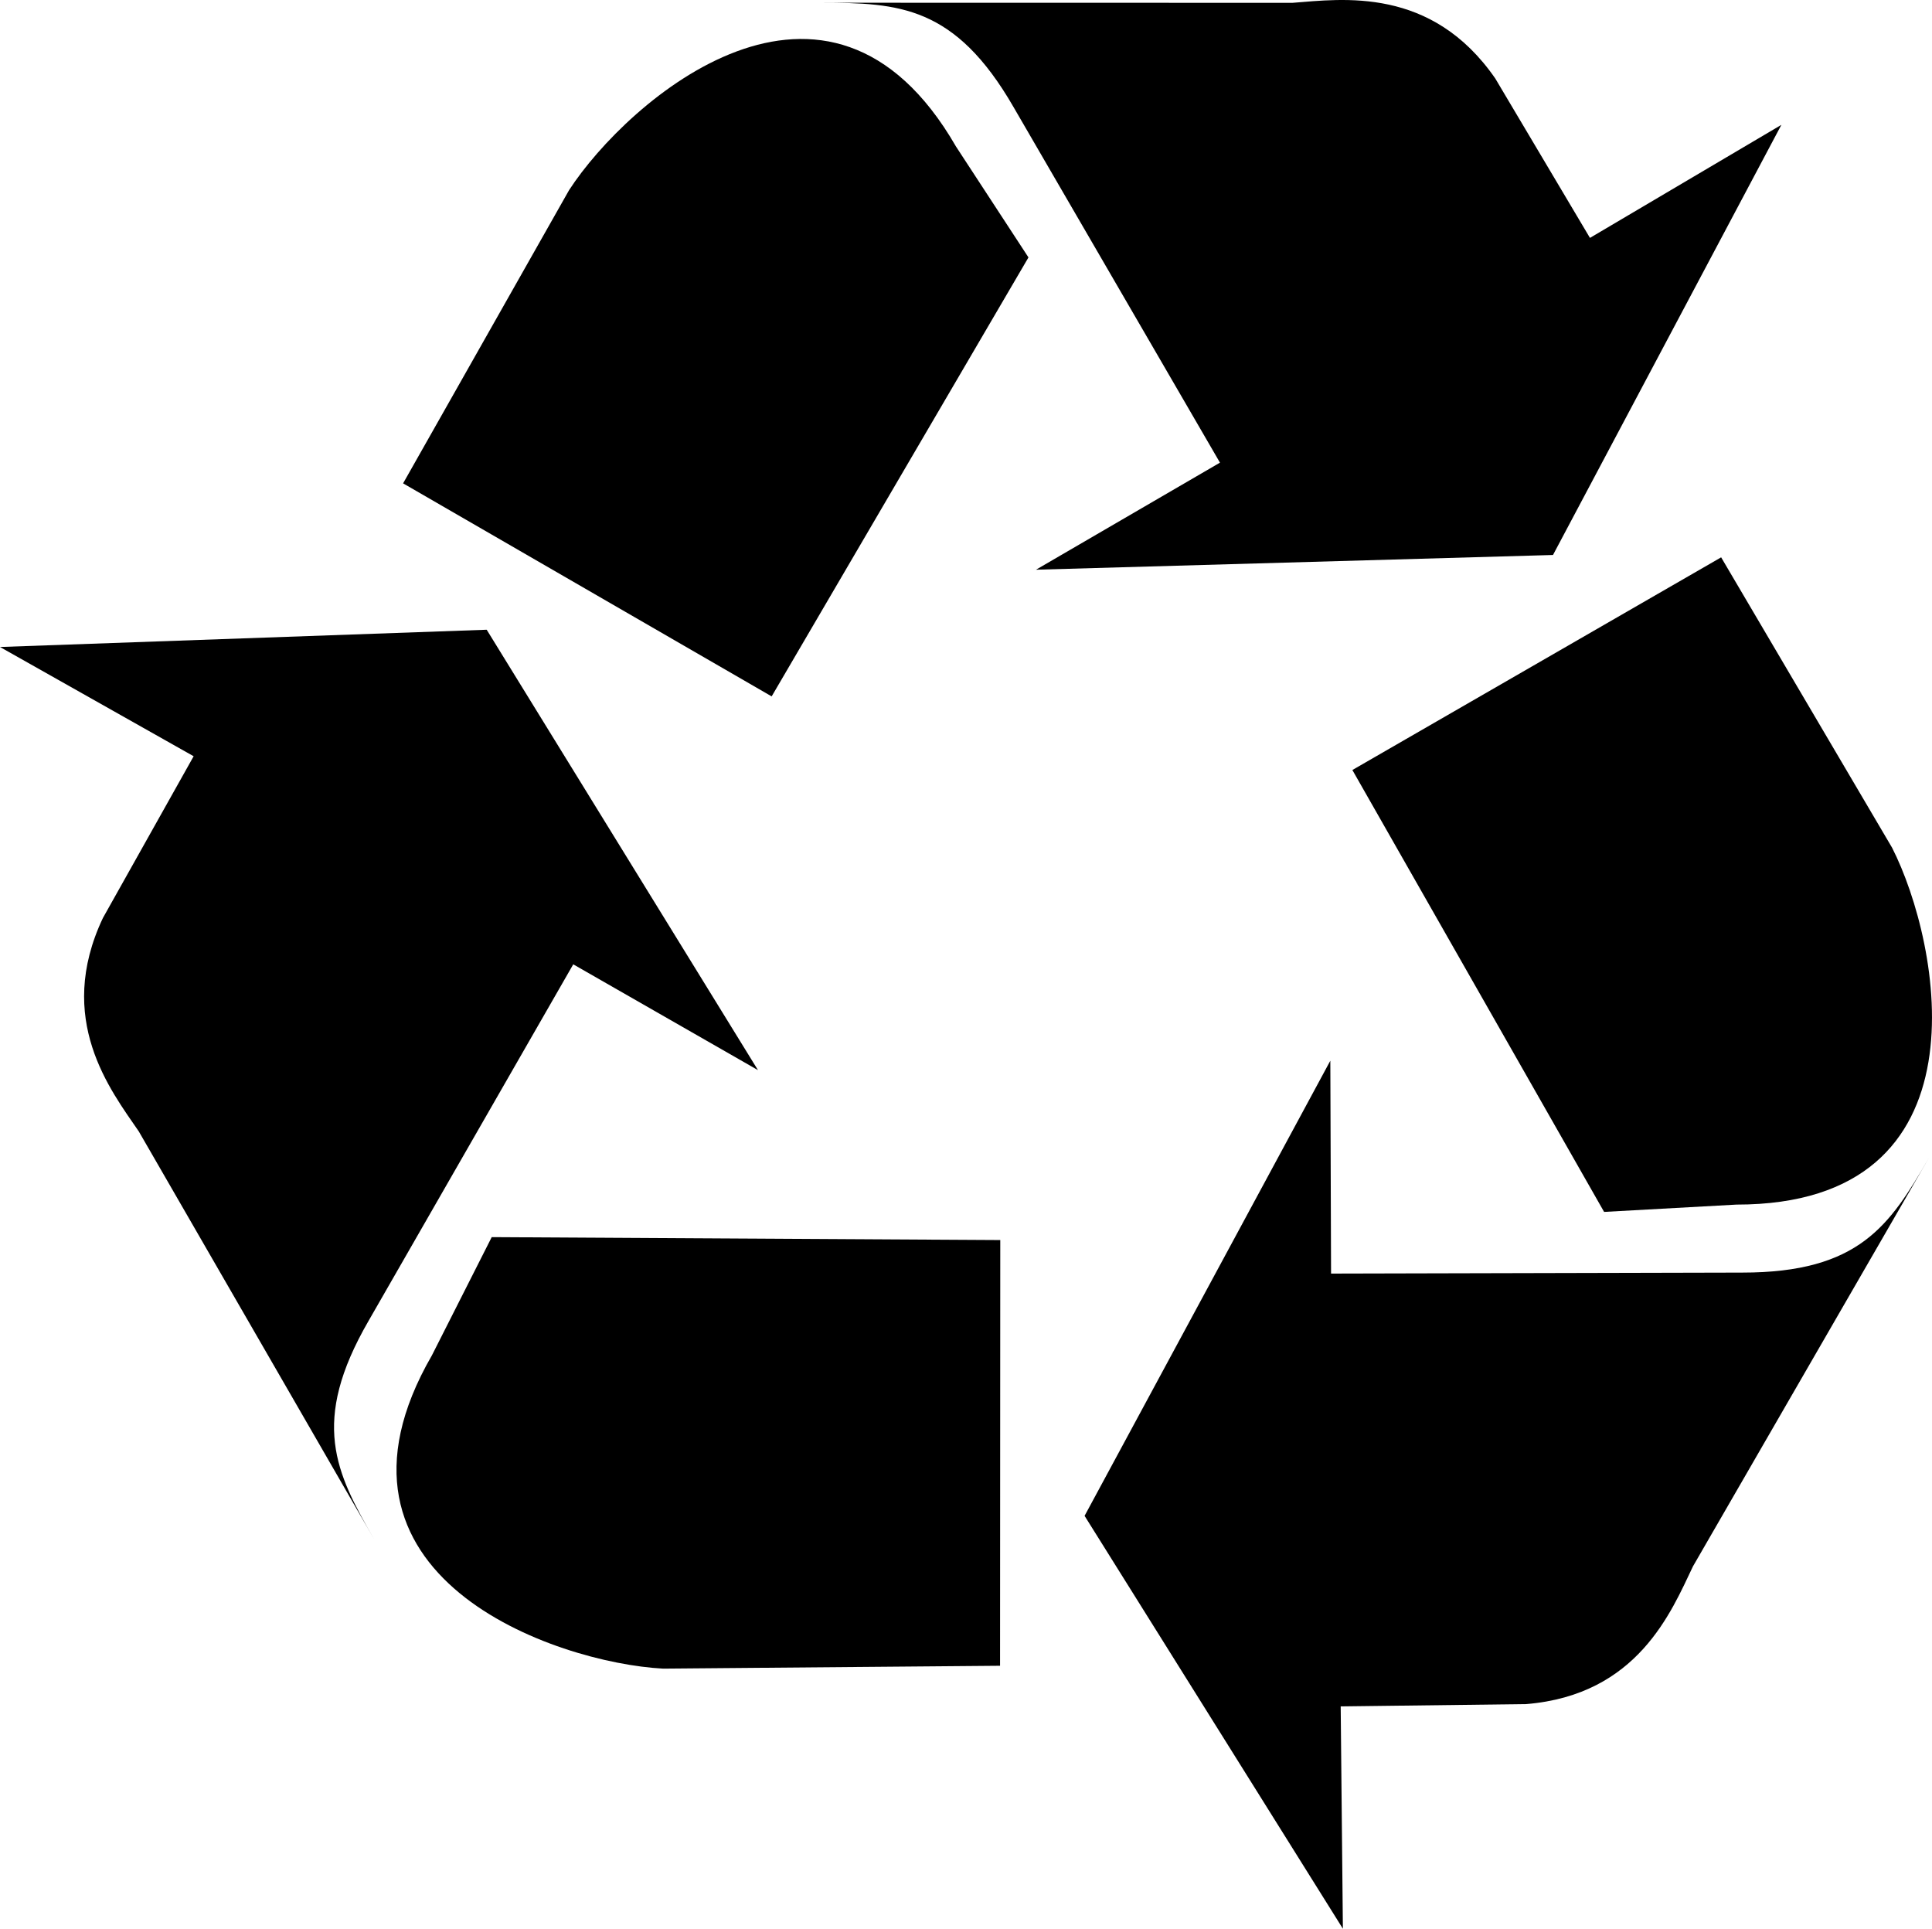
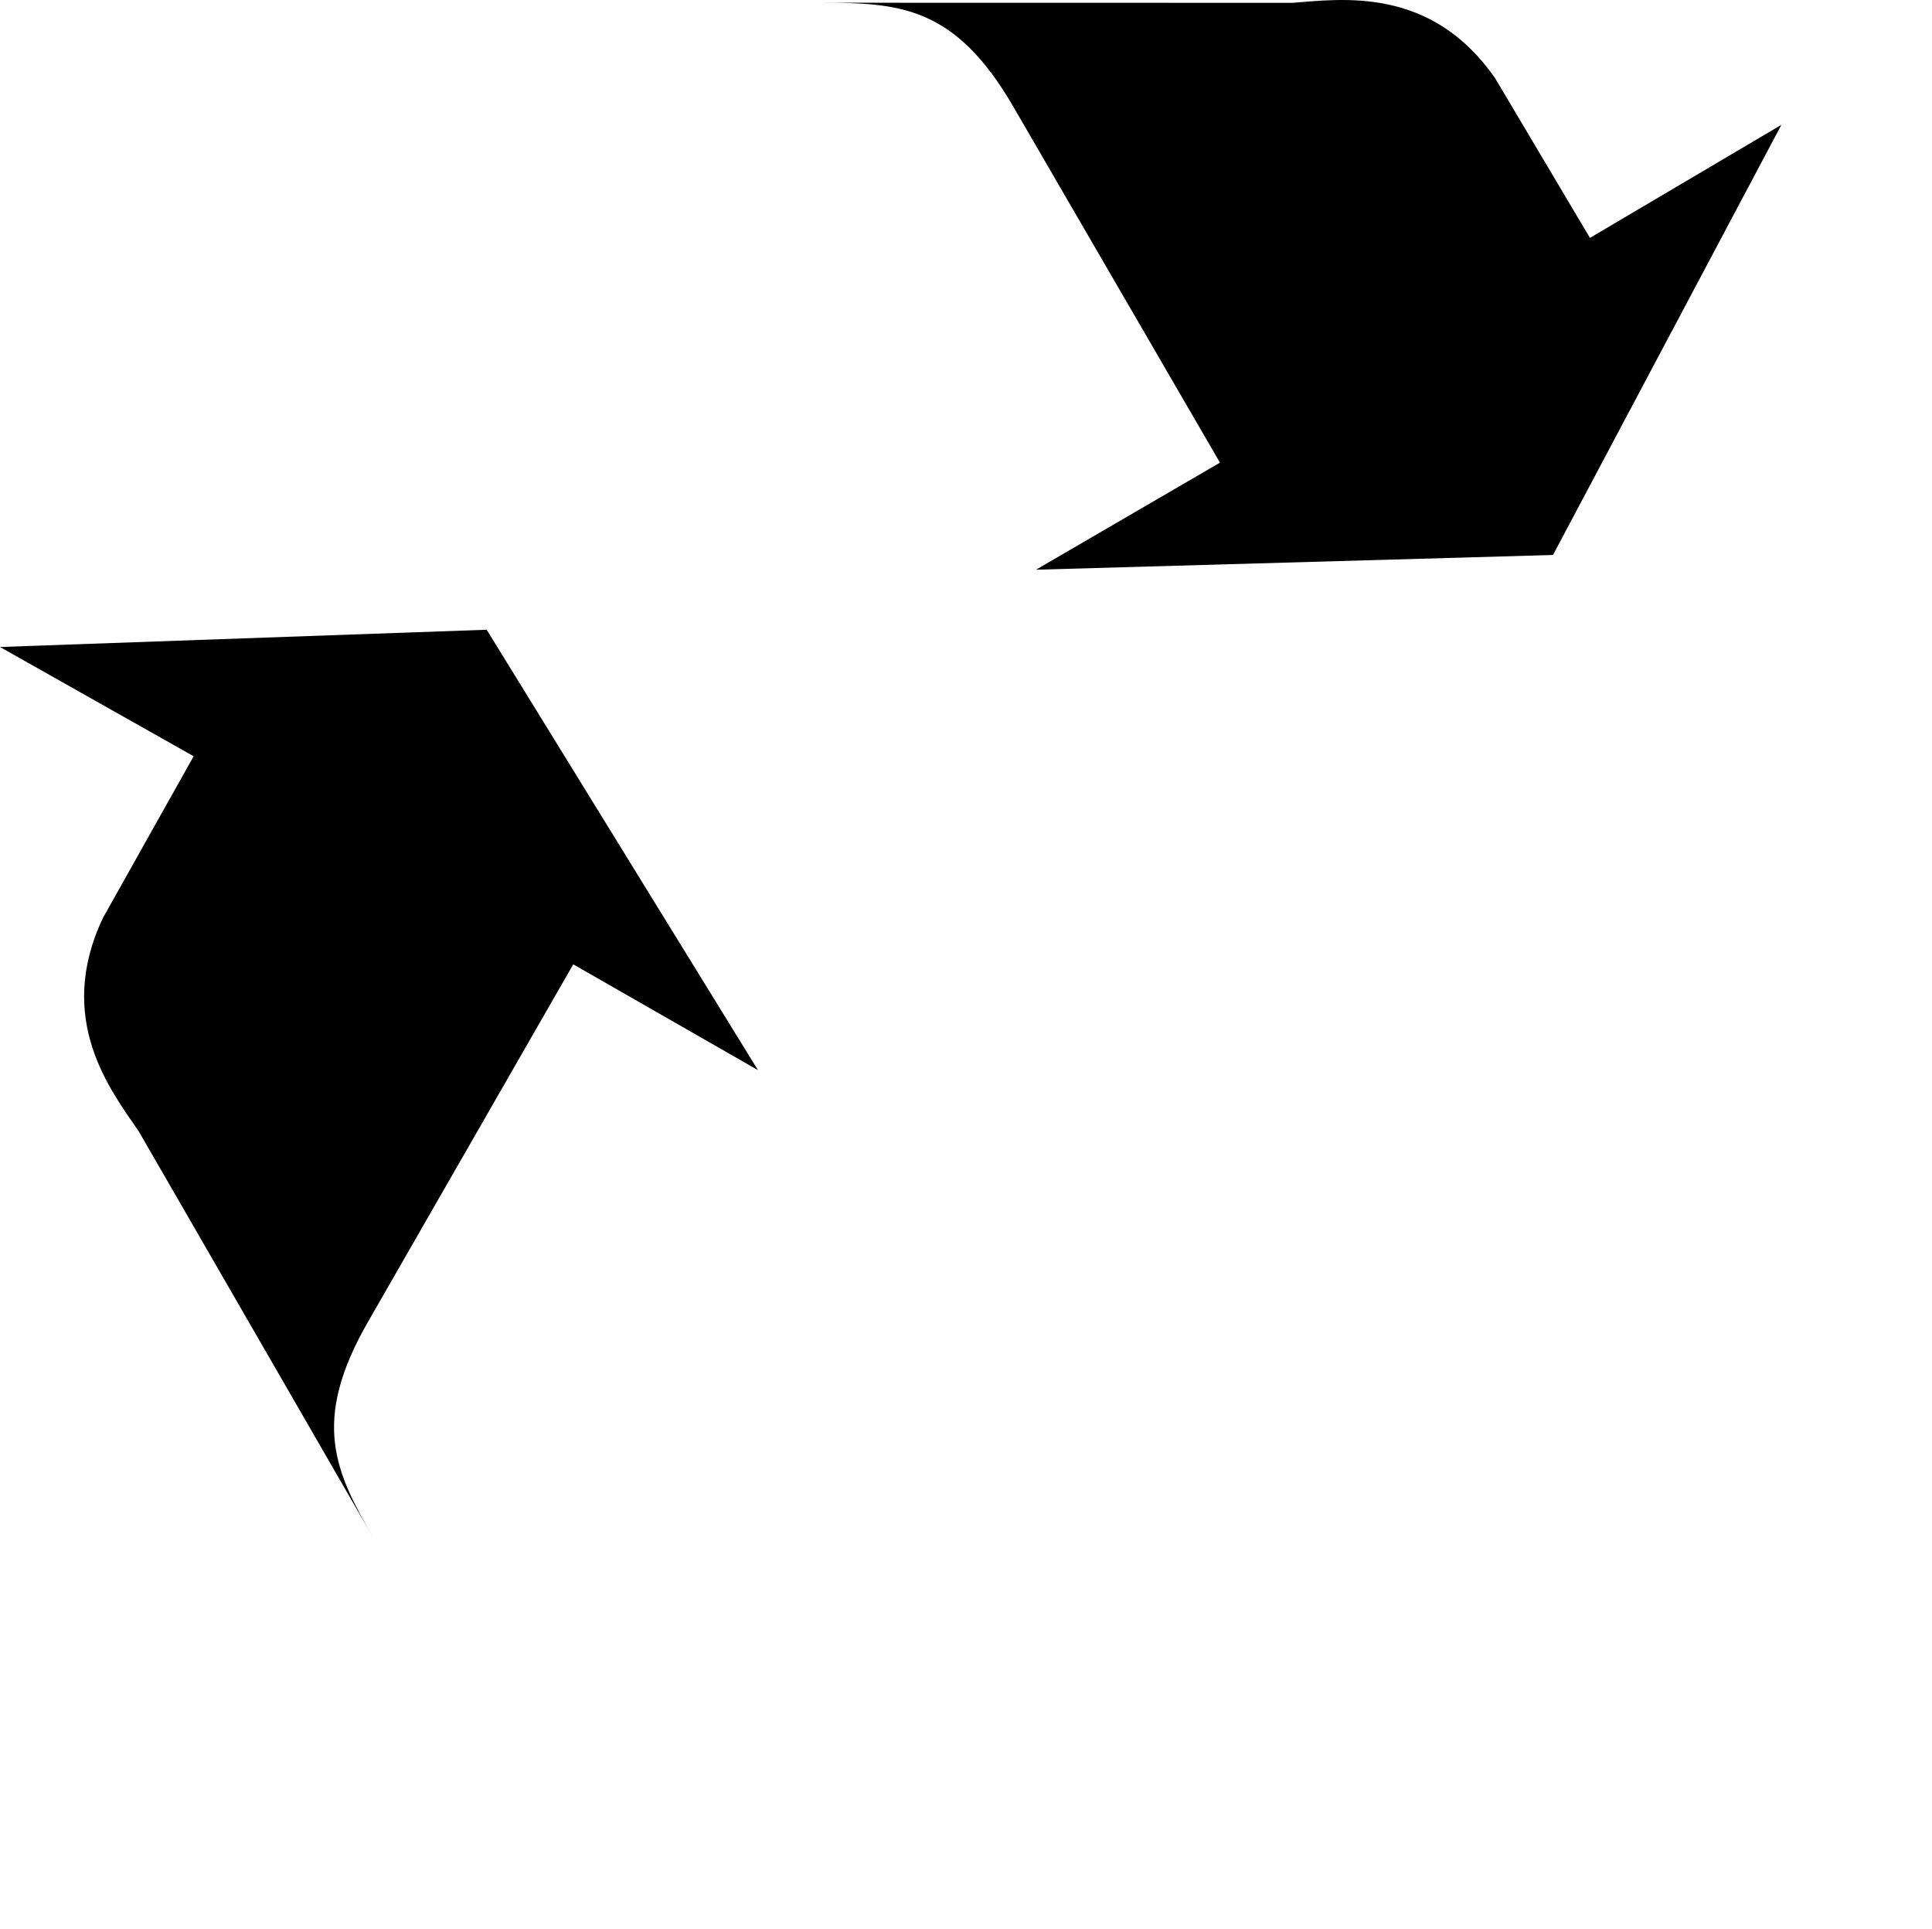
<svg xmlns="http://www.w3.org/2000/svg" version="1.1" id="Laag_1" x="0px" y="0px" viewBox="0 0 283.96 283.465" style="enable-background:new 0 0 283.96 283.465;" xml:space="preserve">
  <g>
-     <path d="M72.272,181.821l74.745,0.43l-0.032,62.567l-49.518,0.421c-15.753-0.827-52.801-13.497-33.986-46.04L72.272,181.821z" />
-     <path d="M283.477,170.216c-5.717,9.876-10.21,16.826-27.418,16.817l-60.423,0.146l-0.108-31.286l-36.119,66.891l37.965,60.681   l-0.323-32.676l27.256-0.337c16.426-1.348,21.344-13.601,24.525-20.253L283.477,170.216z" />
-     <path d="M235.767,178.115l-36.999-64.946l54.201-31.257l25.124,42.675c7.159,14.055,14.711,52.475-22.88,52.453L235.767,178.115z" />
    <path d="M120.696,0.403c11.412,0.014,19.677,0.429,28.273,15.337l30.338,52.256l-27.041,15.735l75.989-2.165l33.569-63.219   l-28.137,16.617L219.769,11.53c-9.381-13.551-22.451-11.683-29.803-11.114L120.696,0.403z" />
-     <path d="M151.161,37.834l-37.745,64.515l-54.17-31.31l24.396-43.096c8.591-13.228,38.088-38.978,56.864-6.412L151.161,37.834z" />
    <path d="M55.024,226.281c-5.695-9.888-9.467-17.255-0.854-32.152l30.085-52.401l27.149,15.549l-39.87-64.726L0,95.089   l28.461,16.057l-13.336,23.772c-7.045,14.901,1.107,25.285,5.276,31.369L55.024,226.281z" />
  </g>
</svg>